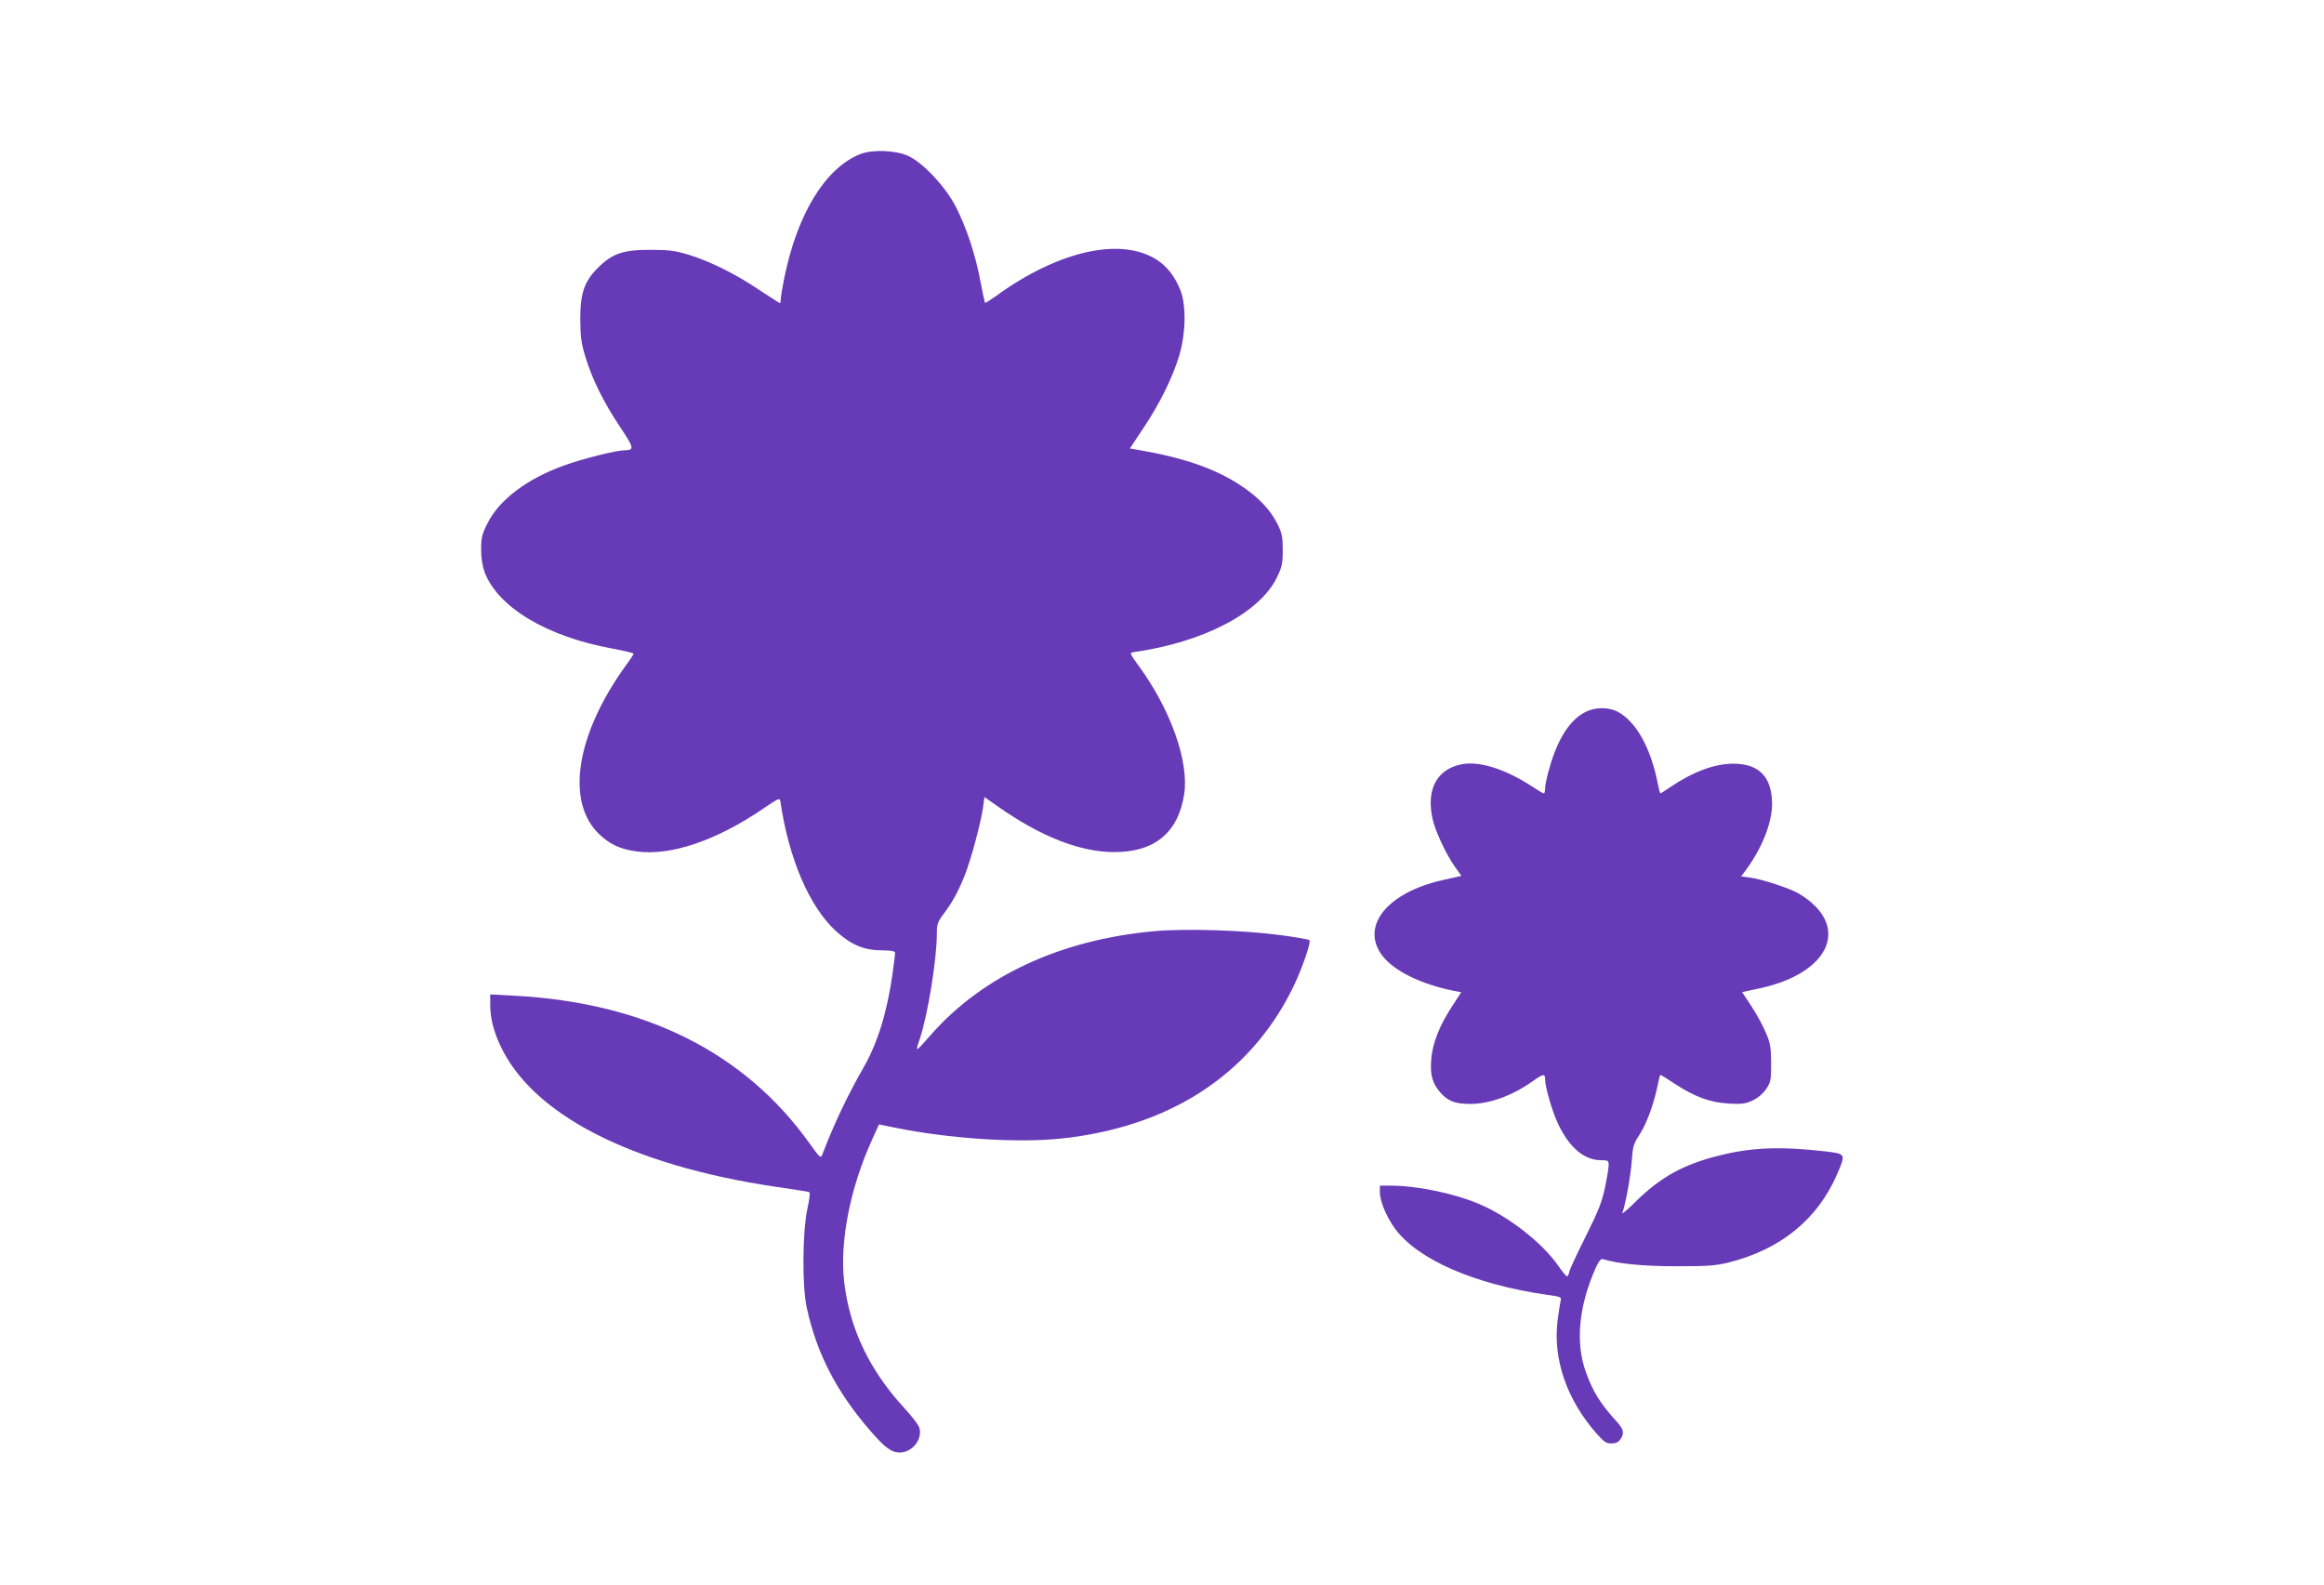
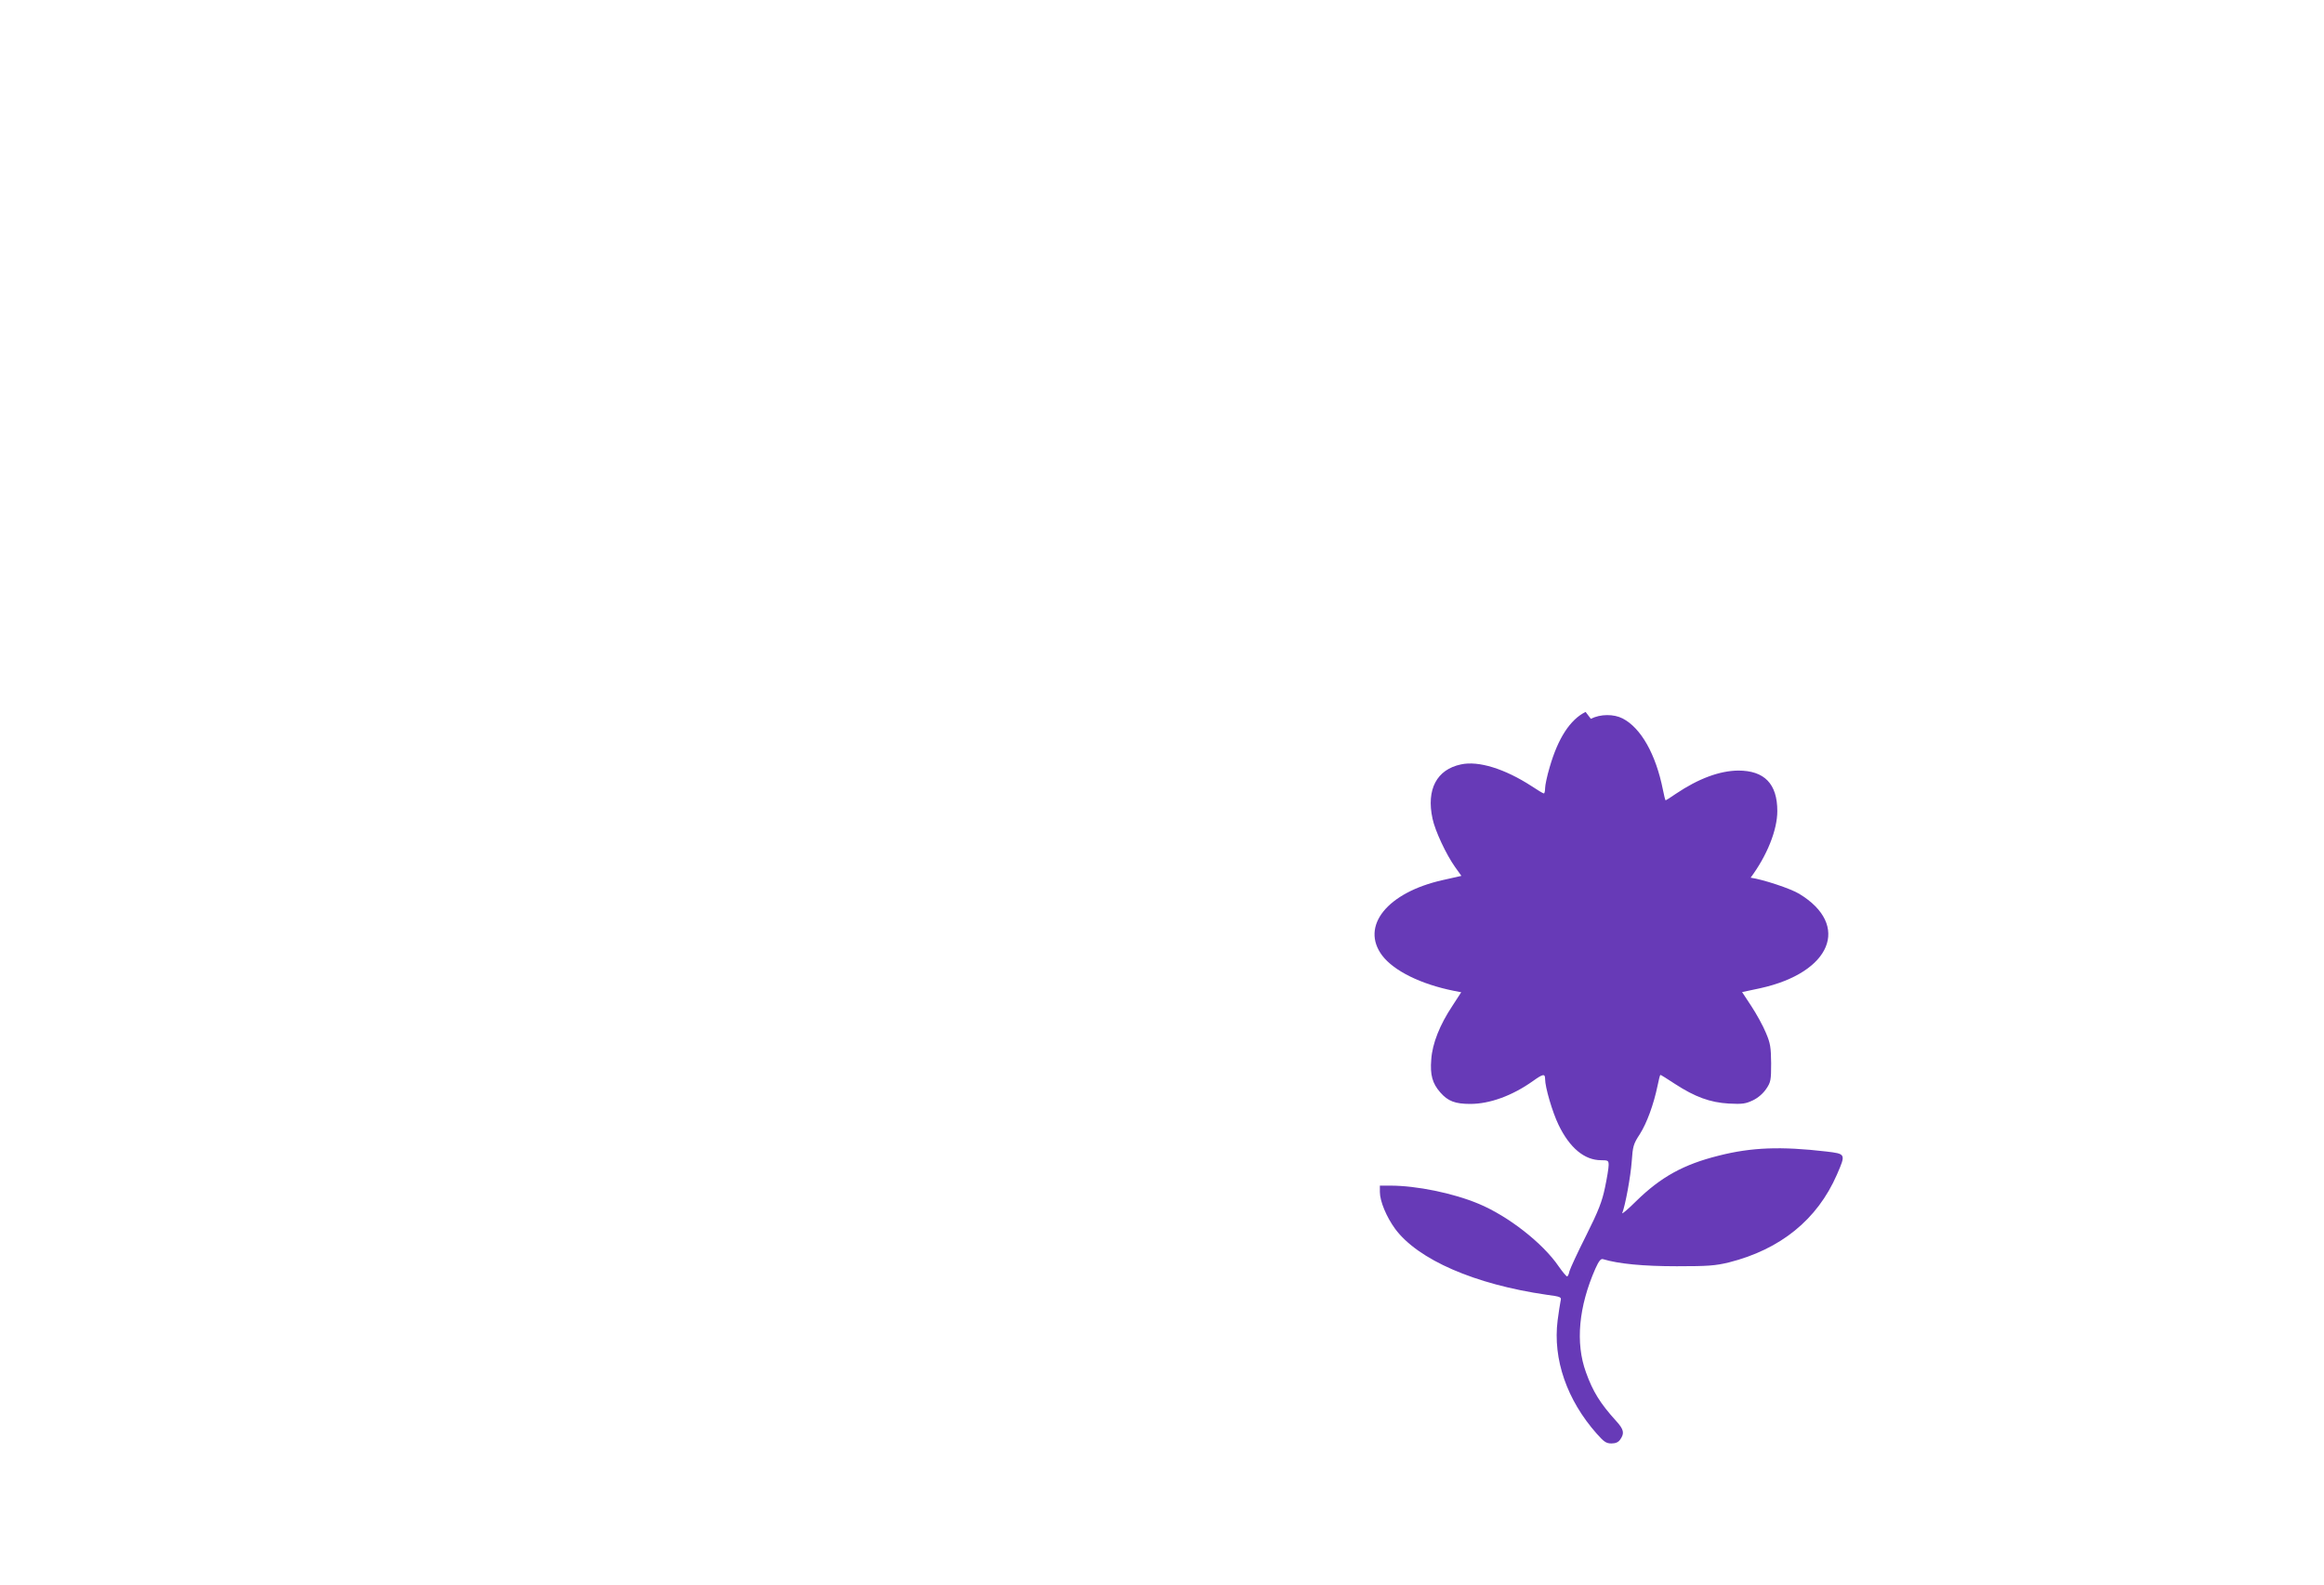
<svg xmlns="http://www.w3.org/2000/svg" version="1.0" width="1280pt" height="873pt" viewBox="0 0 1280 873" preserveAspectRatio="xMidYMid meet">
  <g transform="translate(0,873) scale(0.1,-0.1)" fill="#673ab7" stroke="none">
-     <path d="M4737 7881 c-191 -77 -345 -327 -417 -680 -11 -54 -20 -109 -20 -120 0 -12 -2 -21 -4 -21 -2 0 -53 33 -114 73 -132 89 -270 157 -389 194 -74 22 -107 27 -208 27 -151 1 -212 -20 -291 -98 -77 -77 -98 -141 -98 -286 1 -95 5 -130 28 -205 37 -122 101 -252 191 -386 78 -117 80 -128 25 -129 -45 0 -233 -47 -334 -84 -203 -73 -356 -188 -421 -318 -31 -62 -35 -80 -35 -144 0 -49 7 -91 19 -125 74 -194 342 -355 703 -421 65 -12 118 -25 118 -28 0 -3 -19 -33 -43 -65 -277 -384 -334 -757 -142 -934 58 -53 112 -78 200 -90 186 -27 440 59 695 233 88 60 95 63 98 43 46 -315 159 -580 306 -715 83 -75 153 -105 248 -106 62 -1 78 -4 78 -16 0 -8 -7 -62 -15 -119 -30 -210 -82 -376 -158 -509 -86 -150 -162 -308 -228 -481 -9 -22 -13 -18 -69 60 -358 502 -907 777 -1627 815 l-133 7 0 -59 c0 -69 18 -140 53 -217 175 -384 719 -664 1517 -783 96 -14 180 -27 186 -29 7 -2 4 -32 -9 -92 -27 -125 -30 -422 -4 -543 54 -253 165 -467 352 -682 79 -91 115 -118 160 -118 67 0 124 68 110 132 -4 18 -40 65 -87 116 -189 206 -297 432 -328 687 -27 222 32 524 155 792 l36 80 90 -18 c293 -60 669 -85 910 -60 594 62 1035 345 1273 817 51 100 109 265 98 276 -4 4 -77 17 -162 28 -201 27 -526 37 -696 21 -512 -47 -939 -245 -1223 -566 -94 -106 -91 -105 -64 -24 45 139 93 438 93 580 0 48 5 62 33 100 48 62 82 123 117 209 34 81 94 302 105 388 l7 52 76 -53 c235 -165 449 -249 637 -250 223 -1 354 106 387 318 28 179 -74 468 -252 710 -48 66 -49 70 -28 73 384 54 694 215 790 410 29 60 33 76 33 152 0 73 -4 93 -28 142 -39 79 -104 148 -200 212 -145 96 -315 155 -578 200 l-36 6 75 113 c90 134 161 279 198 402 35 121 38 272 6 355 -30 76 -73 132 -130 169 -200 128 -546 49 -890 -202 -30 -21 -55 -37 -57 -35 -1 1 -13 55 -25 118 -27 147 -77 297 -137 414 -56 108 -177 237 -258 276 -69 33 -199 38 -268 11z" />
-     <path d="M8733 4809 c-85 -42 -152 -145 -198 -305 -14 -47 -25 -99 -25 -115 0 -16 -3 -29 -7 -29 -4 0 -34 18 -67 40 -148 96 -293 141 -389 120 -134 -28 -192 -138 -157 -299 14 -67 75 -197 124 -266 l35 -49 -102 -23 c-306 -68 -456 -254 -334 -416 65 -85 214 -158 394 -194 l41 -8 -48 -74 c-70 -105 -111 -208 -117 -296 -7 -85 6 -132 50 -182 42 -48 82 -63 165 -63 107 0 231 45 345 126 56 40 67 42 67 11 0 -45 40 -182 74 -252 61 -127 143 -195 234 -195 39 0 42 -2 42 -27 0 -16 -9 -71 -20 -123 -16 -77 -35 -127 -104 -265 -47 -93 -88 -182 -92 -197 -3 -16 -9 -28 -13 -28 -4 0 -25 25 -46 55 -88 129 -278 277 -441 345 -141 59 -343 100 -486 100 l-58 0 0 -35 c0 -51 36 -137 84 -203 126 -170 439 -306 834 -363 81 -11 83 -12 77 -36 -3 -13 -10 -61 -16 -105 -27 -214 51 -439 216 -625 39 -44 52 -53 80 -53 24 0 39 7 49 22 24 34 20 55 -22 101 -89 98 -129 163 -167 269 -59 162 -40 362 52 571 19 42 30 56 42 52 86 -26 223 -39 406 -39 173 0 212 3 287 21 285 72 487 236 595 483 50 115 50 115 -59 128 -248 29 -412 23 -592 -23 -193 -48 -318 -117 -454 -250 -45 -45 -80 -74 -77 -66 17 43 46 201 52 283 6 85 9 97 45 152 38 60 76 162 98 269 6 31 13 57 15 57 3 0 38 -22 79 -49 112 -73 195 -103 298 -109 75 -4 93 -1 133 18 29 14 56 38 73 63 25 37 27 48 27 141 -1 87 -4 110 -29 168 -15 37 -51 102 -79 145 l-52 79 99 21 c392 86 500 348 216 520 -47 29 -202 80 -268 89 l-52 7 23 31 c90 121 147 262 147 367 0 150 -71 223 -215 223 -103 -1 -219 -44 -344 -128 -29 -20 -54 -36 -56 -36 -2 0 -9 26 -15 58 -39 196 -121 341 -222 393 -49 25 -122 25 -175 -2z" />
+     <path d="M8733 4809 c-85 -42 -152 -145 -198 -305 -14 -47 -25 -99 -25 -115 0 -16 -3 -29 -7 -29 -4 0 -34 18 -67 40 -148 96 -293 141 -389 120 -134 -28 -192 -138 -157 -299 14 -67 75 -197 124 -266 l35 -49 -102 -23 c-306 -68 -456 -254 -334 -416 65 -85 214 -158 394 -194 l41 -8 -48 -74 c-70 -105 -111 -208 -117 -296 -7 -85 6 -132 50 -182 42 -48 82 -63 165 -63 107 0 231 45 345 126 56 40 67 42 67 11 0 -45 40 -182 74 -252 61 -127 143 -195 234 -195 39 0 42 -2 42 -27 0 -16 -9 -71 -20 -123 -16 -77 -35 -127 -104 -265 -47 -93 -88 -182 -92 -197 -3 -16 -9 -28 -13 -28 -4 0 -25 25 -46 55 -88 129 -278 277 -441 345 -141 59 -343 100 -486 100 l-58 0 0 -35 c0 -51 36 -137 84 -203 126 -170 439 -306 834 -363 81 -11 83 -12 77 -36 -3 -13 -10 -61 -16 -105 -27 -214 51 -439 216 -625 39 -44 52 -53 80 -53 24 0 39 7 49 22 24 34 20 55 -22 101 -89 98 -129 163 -167 269 -59 162 -40 362 52 571 19 42 30 56 42 52 86 -26 223 -39 406 -39 173 0 212 3 287 21 285 72 487 236 595 483 50 115 50 115 -59 128 -248 29 -412 23 -592 -23 -193 -48 -318 -117 -454 -250 -45 -45 -80 -74 -77 -66 17 43 46 201 52 283 6 85 9 97 45 152 38 60 76 162 98 269 6 31 13 57 15 57 3 0 38 -22 79 -49 112 -73 195 -103 298 -109 75 -4 93 -1 133 18 29 14 56 38 73 63 25 37 27 48 27 141 -1 87 -4 110 -29 168 -15 37 -51 102 -79 145 l-52 79 99 21 c392 86 500 348 216 520 -47 29 -202 80 -268 89 c90 121 147 262 147 367 0 150 -71 223 -215 223 -103 -1 -219 -44 -344 -128 -29 -20 -54 -36 -56 -36 -2 0 -9 26 -15 58 -39 196 -121 341 -222 393 -49 25 -122 25 -175 -2z" />
  </g>
</svg>